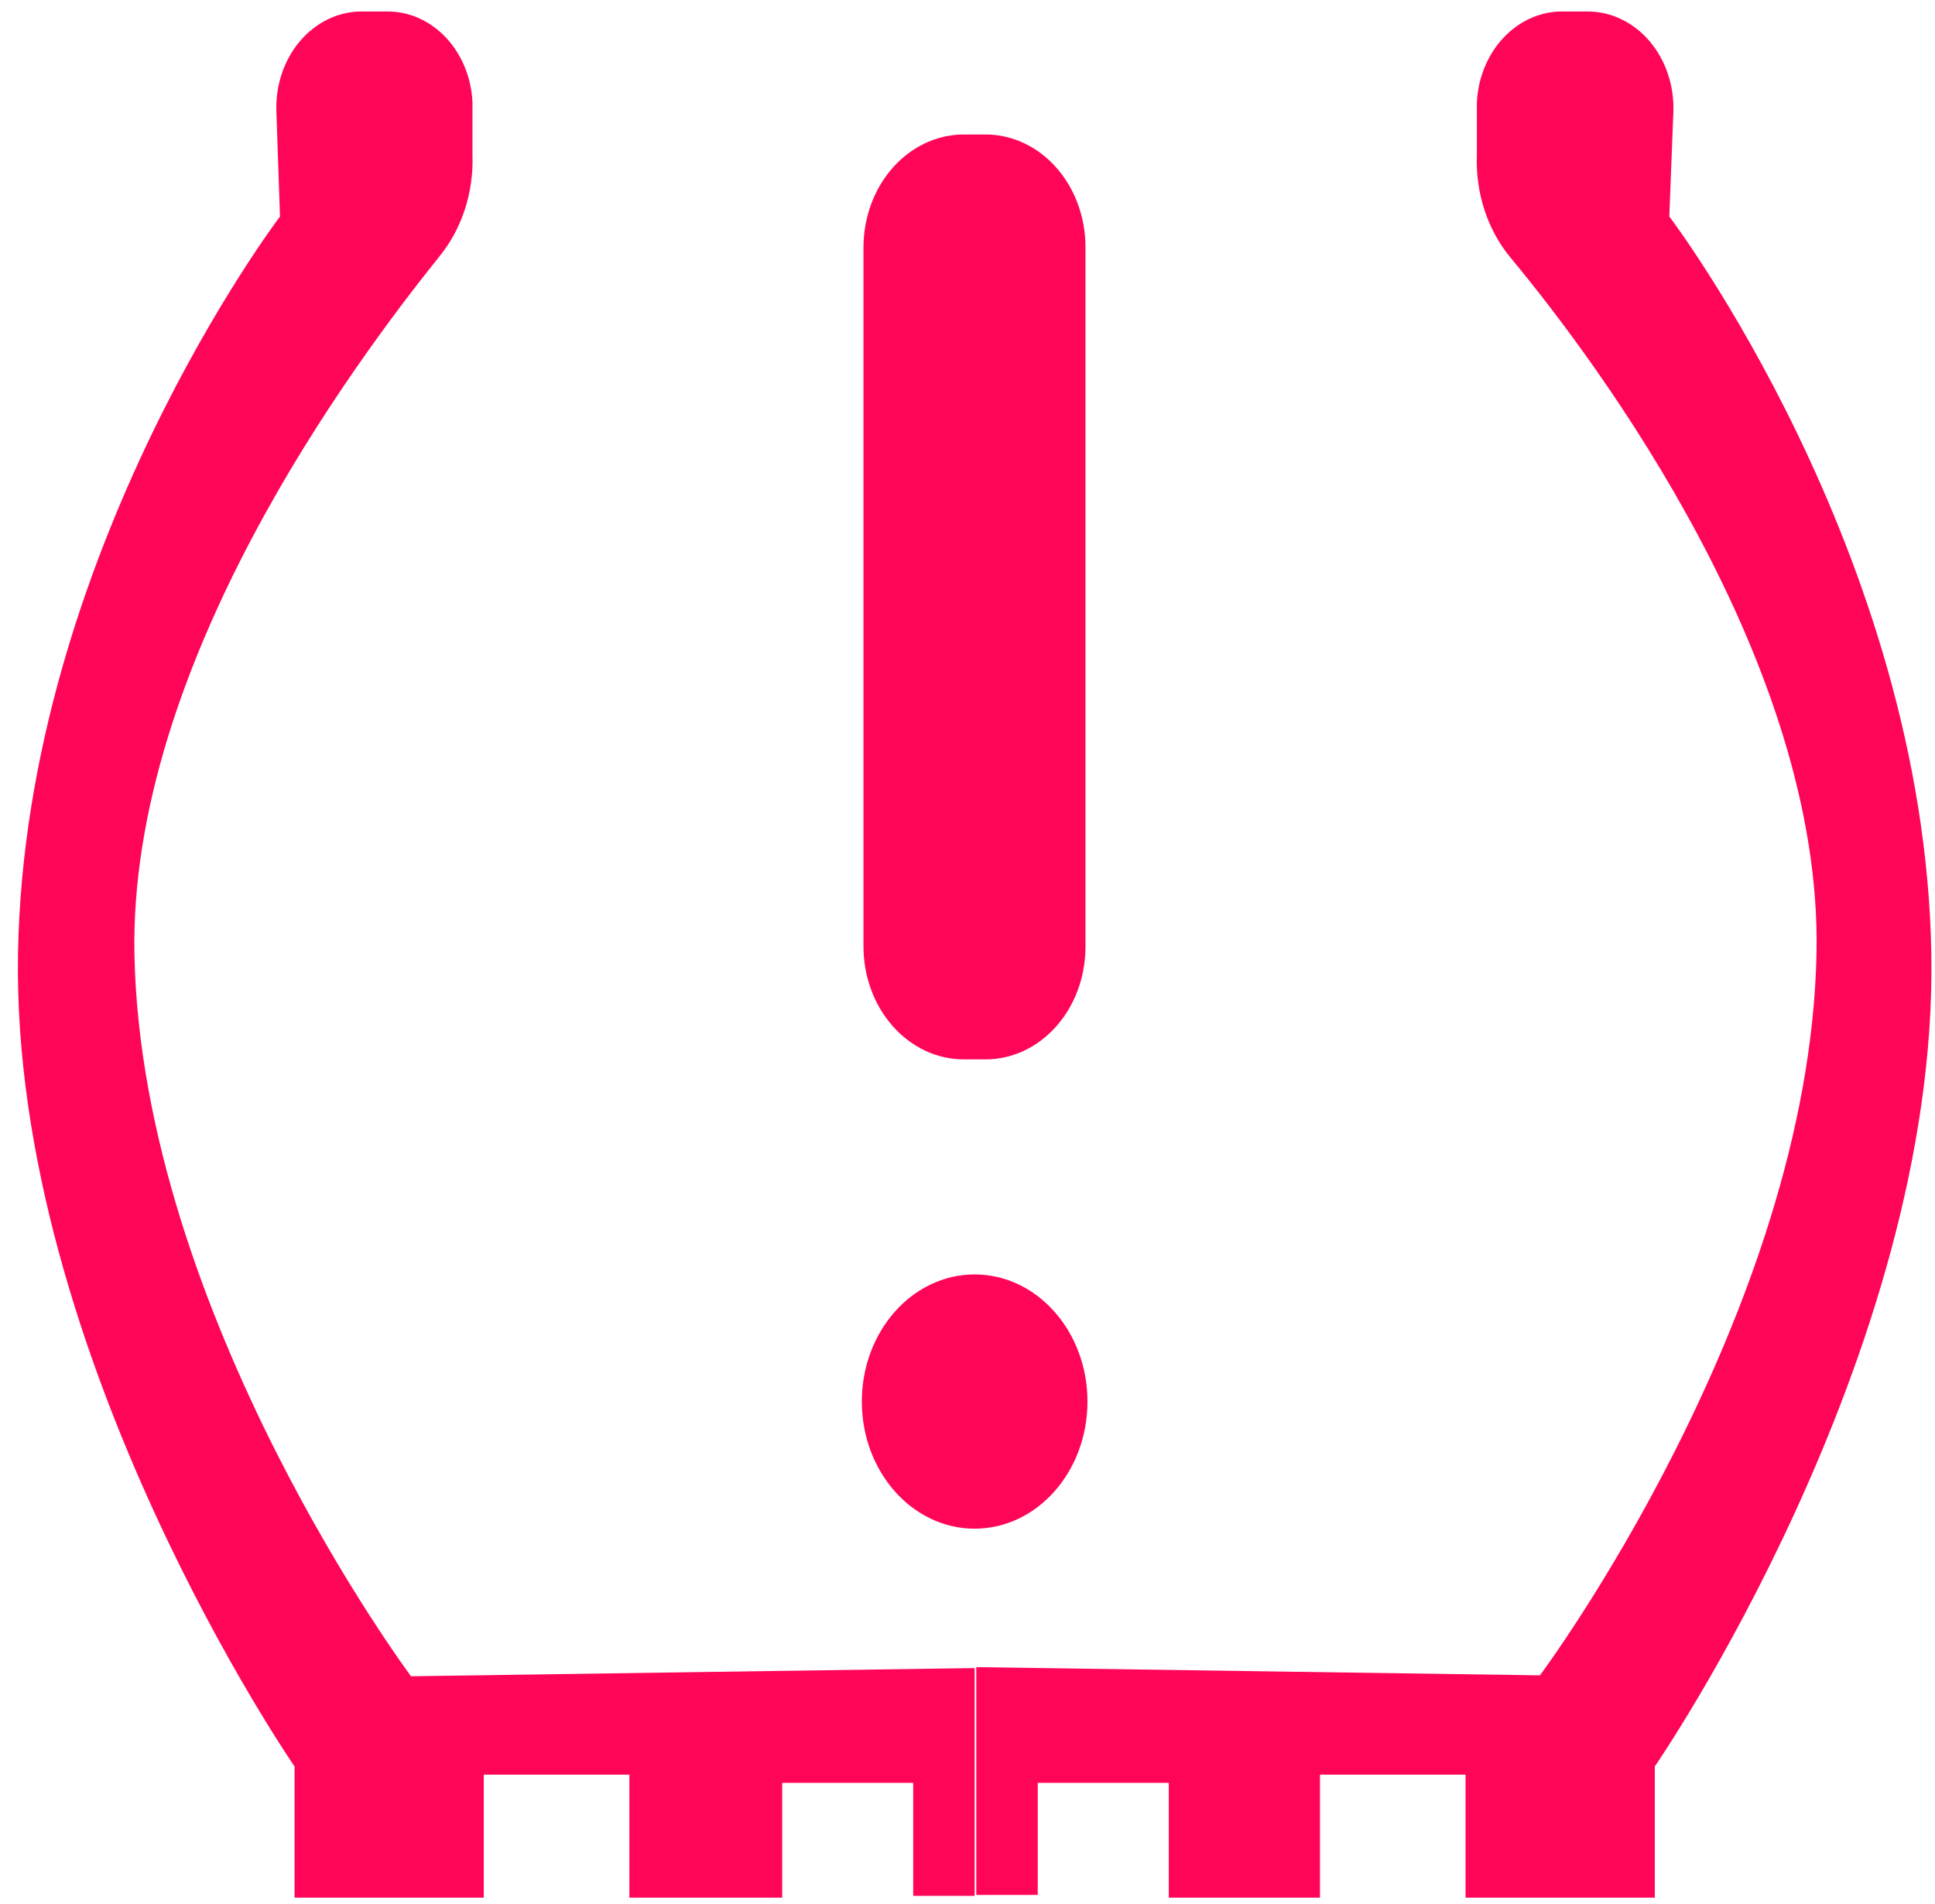
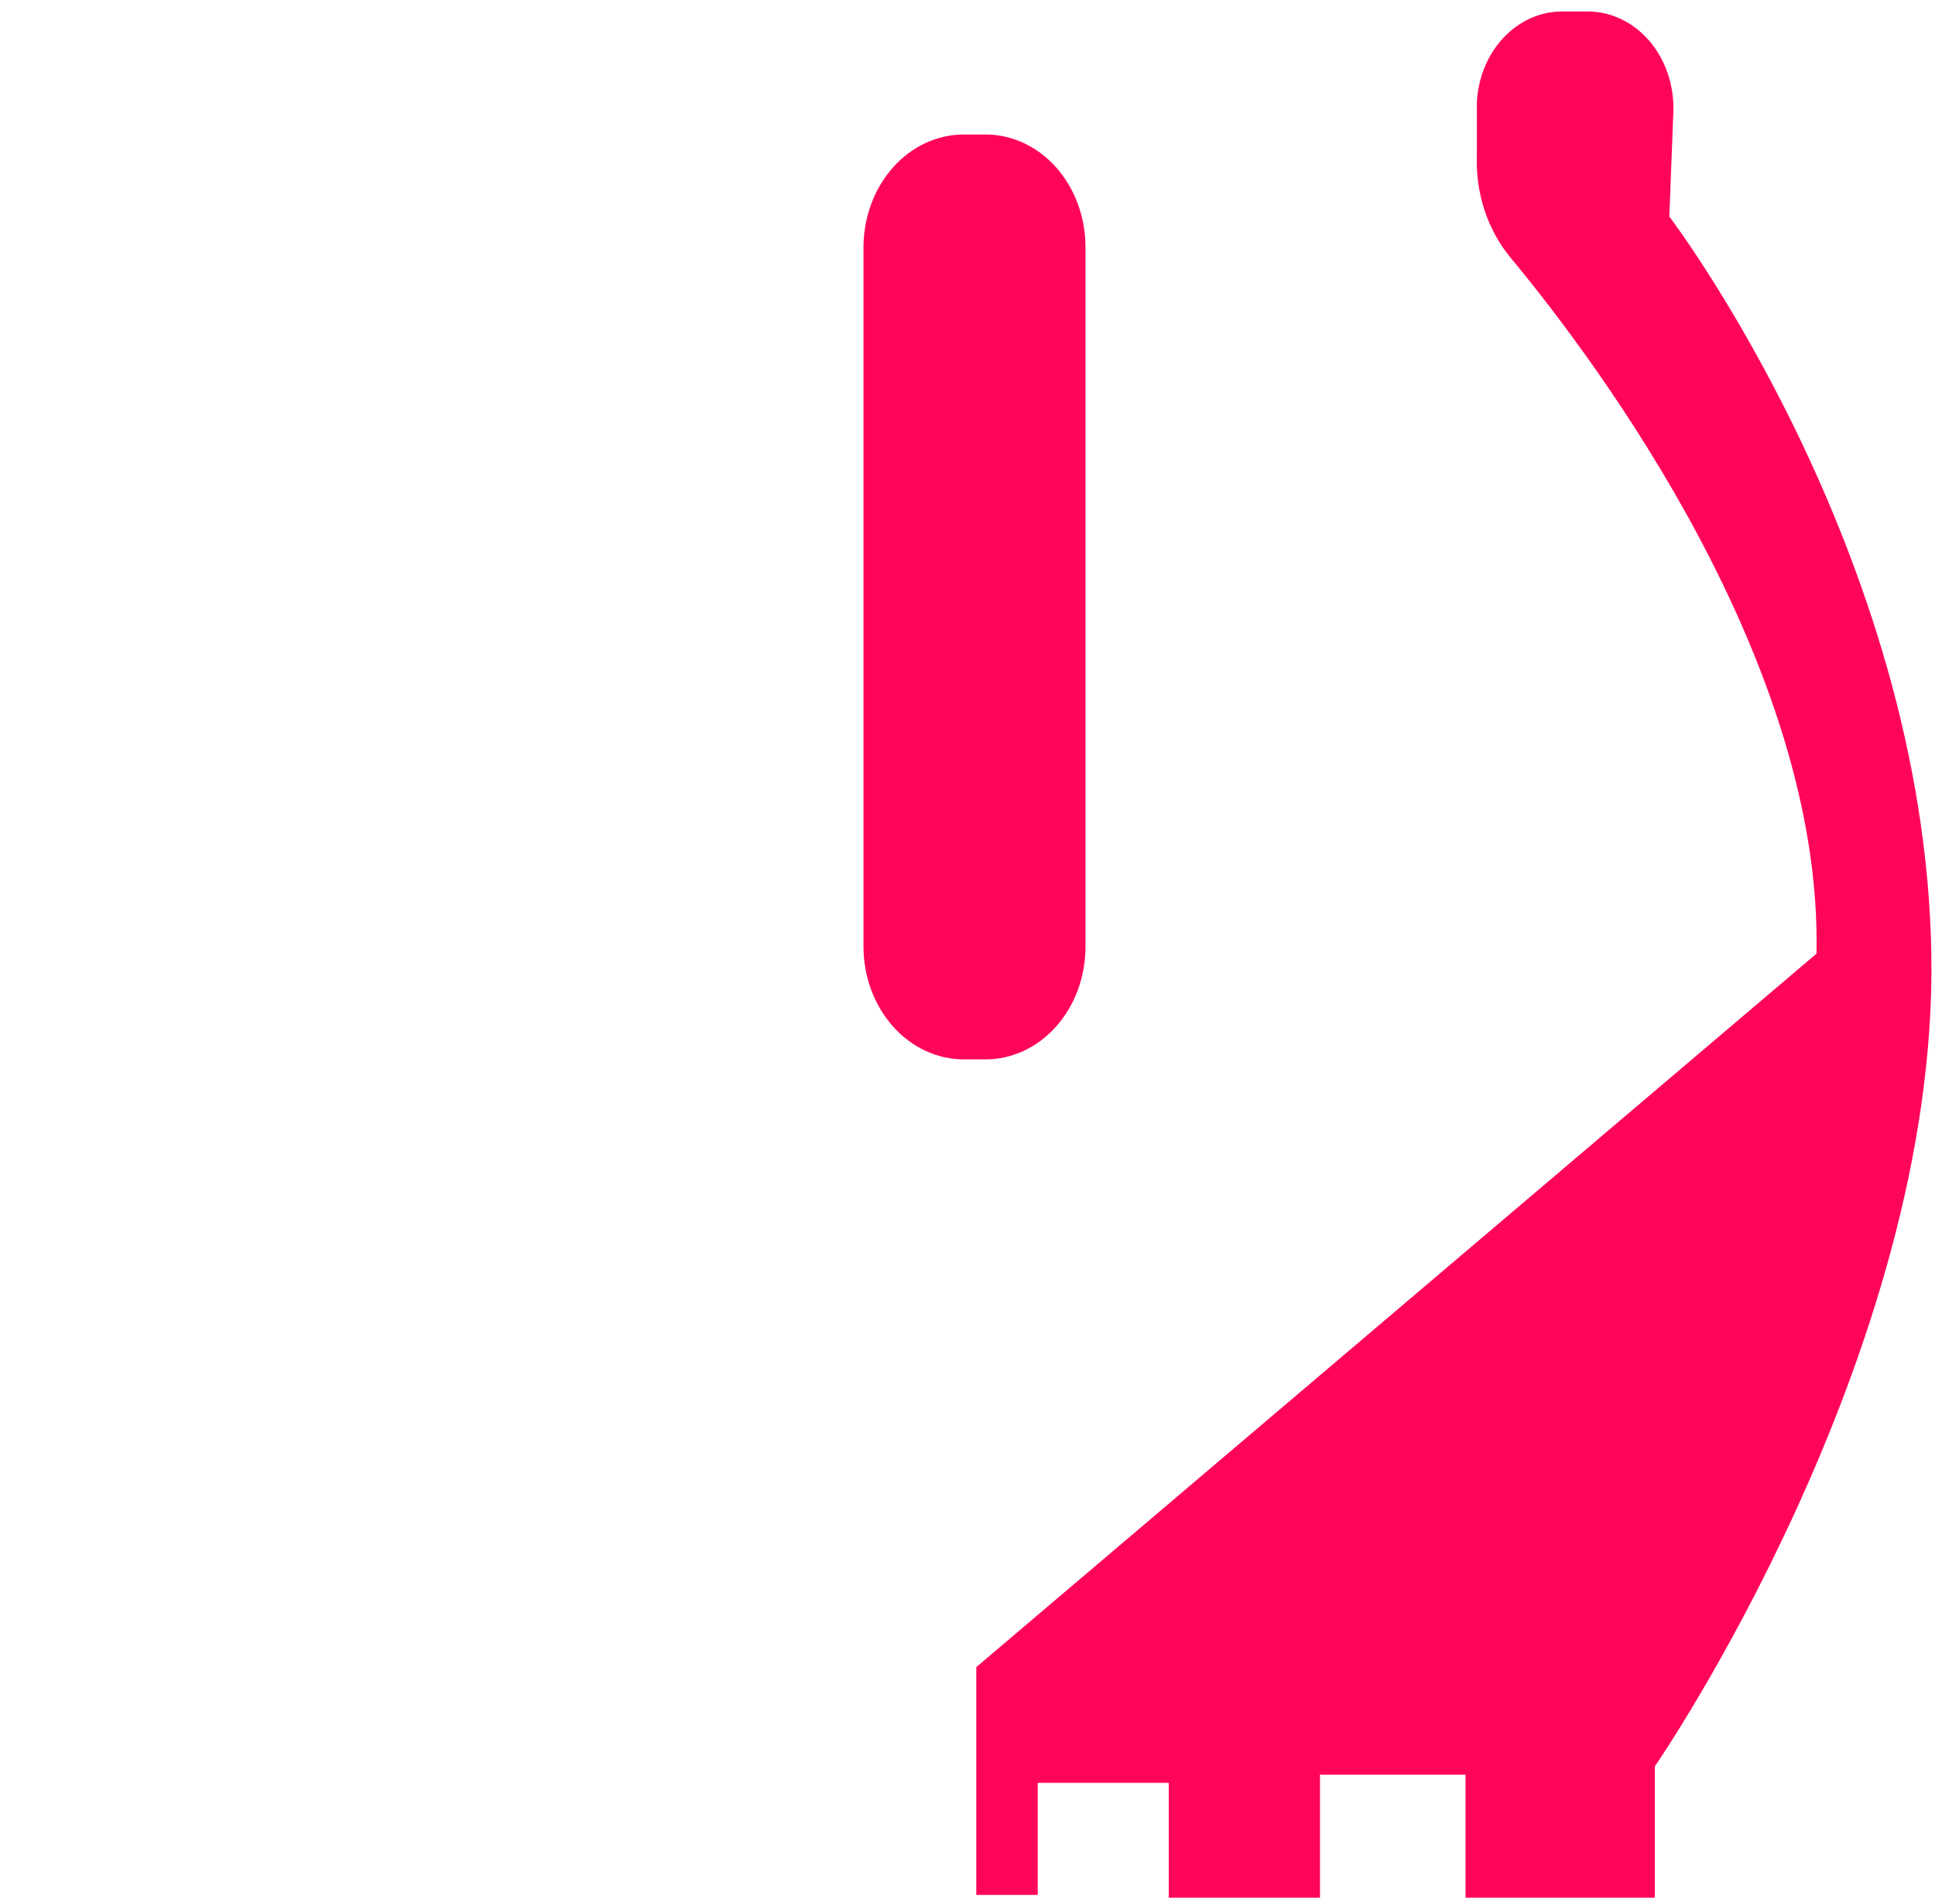
<svg xmlns="http://www.w3.org/2000/svg" width="63" height="62" viewBox="0 0 63 62" fill="none">
-   <path d="M54.35 7.049L54.482 3.622C54.495 3.202 54.432 2.783 54.298 2.39C54.164 1.998 53.962 1.639 53.703 1.336C53.444 1.033 53.133 0.792 52.79 0.627C52.447 0.461 52.078 0.375 51.704 0.374H50.862C50.15 0.372 49.464 0.68 48.947 1.232C48.43 1.784 48.121 2.539 48.084 3.34V5.046C48.06 5.653 48.144 6.259 48.329 6.829C48.514 7.4 48.798 7.923 49.164 8.369C52.06 11.855 59.34 21.631 59.142 31.05C58.906 42.799 50.138 54.547 50.138 54.547L31.786 54.28V61.697H33.787V58.048H38.053V61.786H42.976V57.781H47.715V61.786H53.877V57.514C53.877 57.514 63.092 44.163 62.881 31.08C62.671 17.996 54.35 7.049 54.35 7.049Z" fill="#FF0558" />
-   <path d="M9.116 7.049L8.998 3.622C8.984 3.201 9.045 2.781 9.178 2.388C9.312 1.994 9.514 1.635 9.773 1.332C10.033 1.028 10.344 0.787 10.688 0.623C11.032 0.458 11.402 0.373 11.776 0.374H12.618C13.329 0.373 14.013 0.68 14.528 1.233C15.043 1.785 15.349 2.54 15.383 3.34V5.046C15.404 5.654 15.318 6.26 15.131 6.831C14.943 7.401 14.658 7.924 14.29 8.369C11.473 11.885 4.193 21.66 4.377 31.08C4.614 42.828 13.382 54.577 13.382 54.577L31.733 54.31V61.727H29.732V58.048H25.467V61.786H20.491V57.781H15.751V61.786H9.59V57.514C9.59 57.514 0.375 44.163 0.586 31.08C0.796 17.996 9.116 7.049 9.116 7.049Z" fill="#FF0558" />
+   <path d="M54.35 7.049L54.482 3.622C54.495 3.202 54.432 2.783 54.298 2.39C54.164 1.998 53.962 1.639 53.703 1.336C53.444 1.033 53.133 0.792 52.79 0.627C52.447 0.461 52.078 0.375 51.704 0.374H50.862C50.15 0.372 49.464 0.68 48.947 1.232C48.43 1.784 48.121 2.539 48.084 3.34V5.046C48.06 5.653 48.144 6.259 48.329 6.829C48.514 7.4 48.798 7.923 49.164 8.369C52.06 11.855 59.34 21.631 59.142 31.05L31.786 54.28V61.697H33.787V58.048H38.053V61.786H42.976V57.781H47.715V61.786H53.877V57.514C53.877 57.514 63.092 44.163 62.881 31.08C62.671 17.996 54.35 7.049 54.35 7.049Z" fill="#FF0558" />
  <path d="M31.378 4.379H32.089C32.951 4.379 33.779 4.765 34.388 5.453C34.998 6.14 35.341 7.072 35.341 8.043V30.873C35.33 31.837 34.983 32.757 34.374 33.435C33.766 34.112 32.945 34.492 32.089 34.492H31.378C30.512 34.492 29.682 34.105 29.07 33.415C28.457 32.725 28.113 31.789 28.113 30.814V8.043C28.117 7.07 28.462 6.138 29.074 5.452C29.686 4.765 30.515 4.379 31.378 4.379Z" fill="#FF0558" />
-   <path d="M31.733 49.772C33.761 49.772 35.406 47.919 35.406 45.633C35.406 43.347 33.761 41.494 31.733 41.494C29.704 41.494 28.06 43.347 28.06 45.633C28.06 47.919 29.704 49.772 31.733 49.772Z" fill="#FF0558" />
</svg>